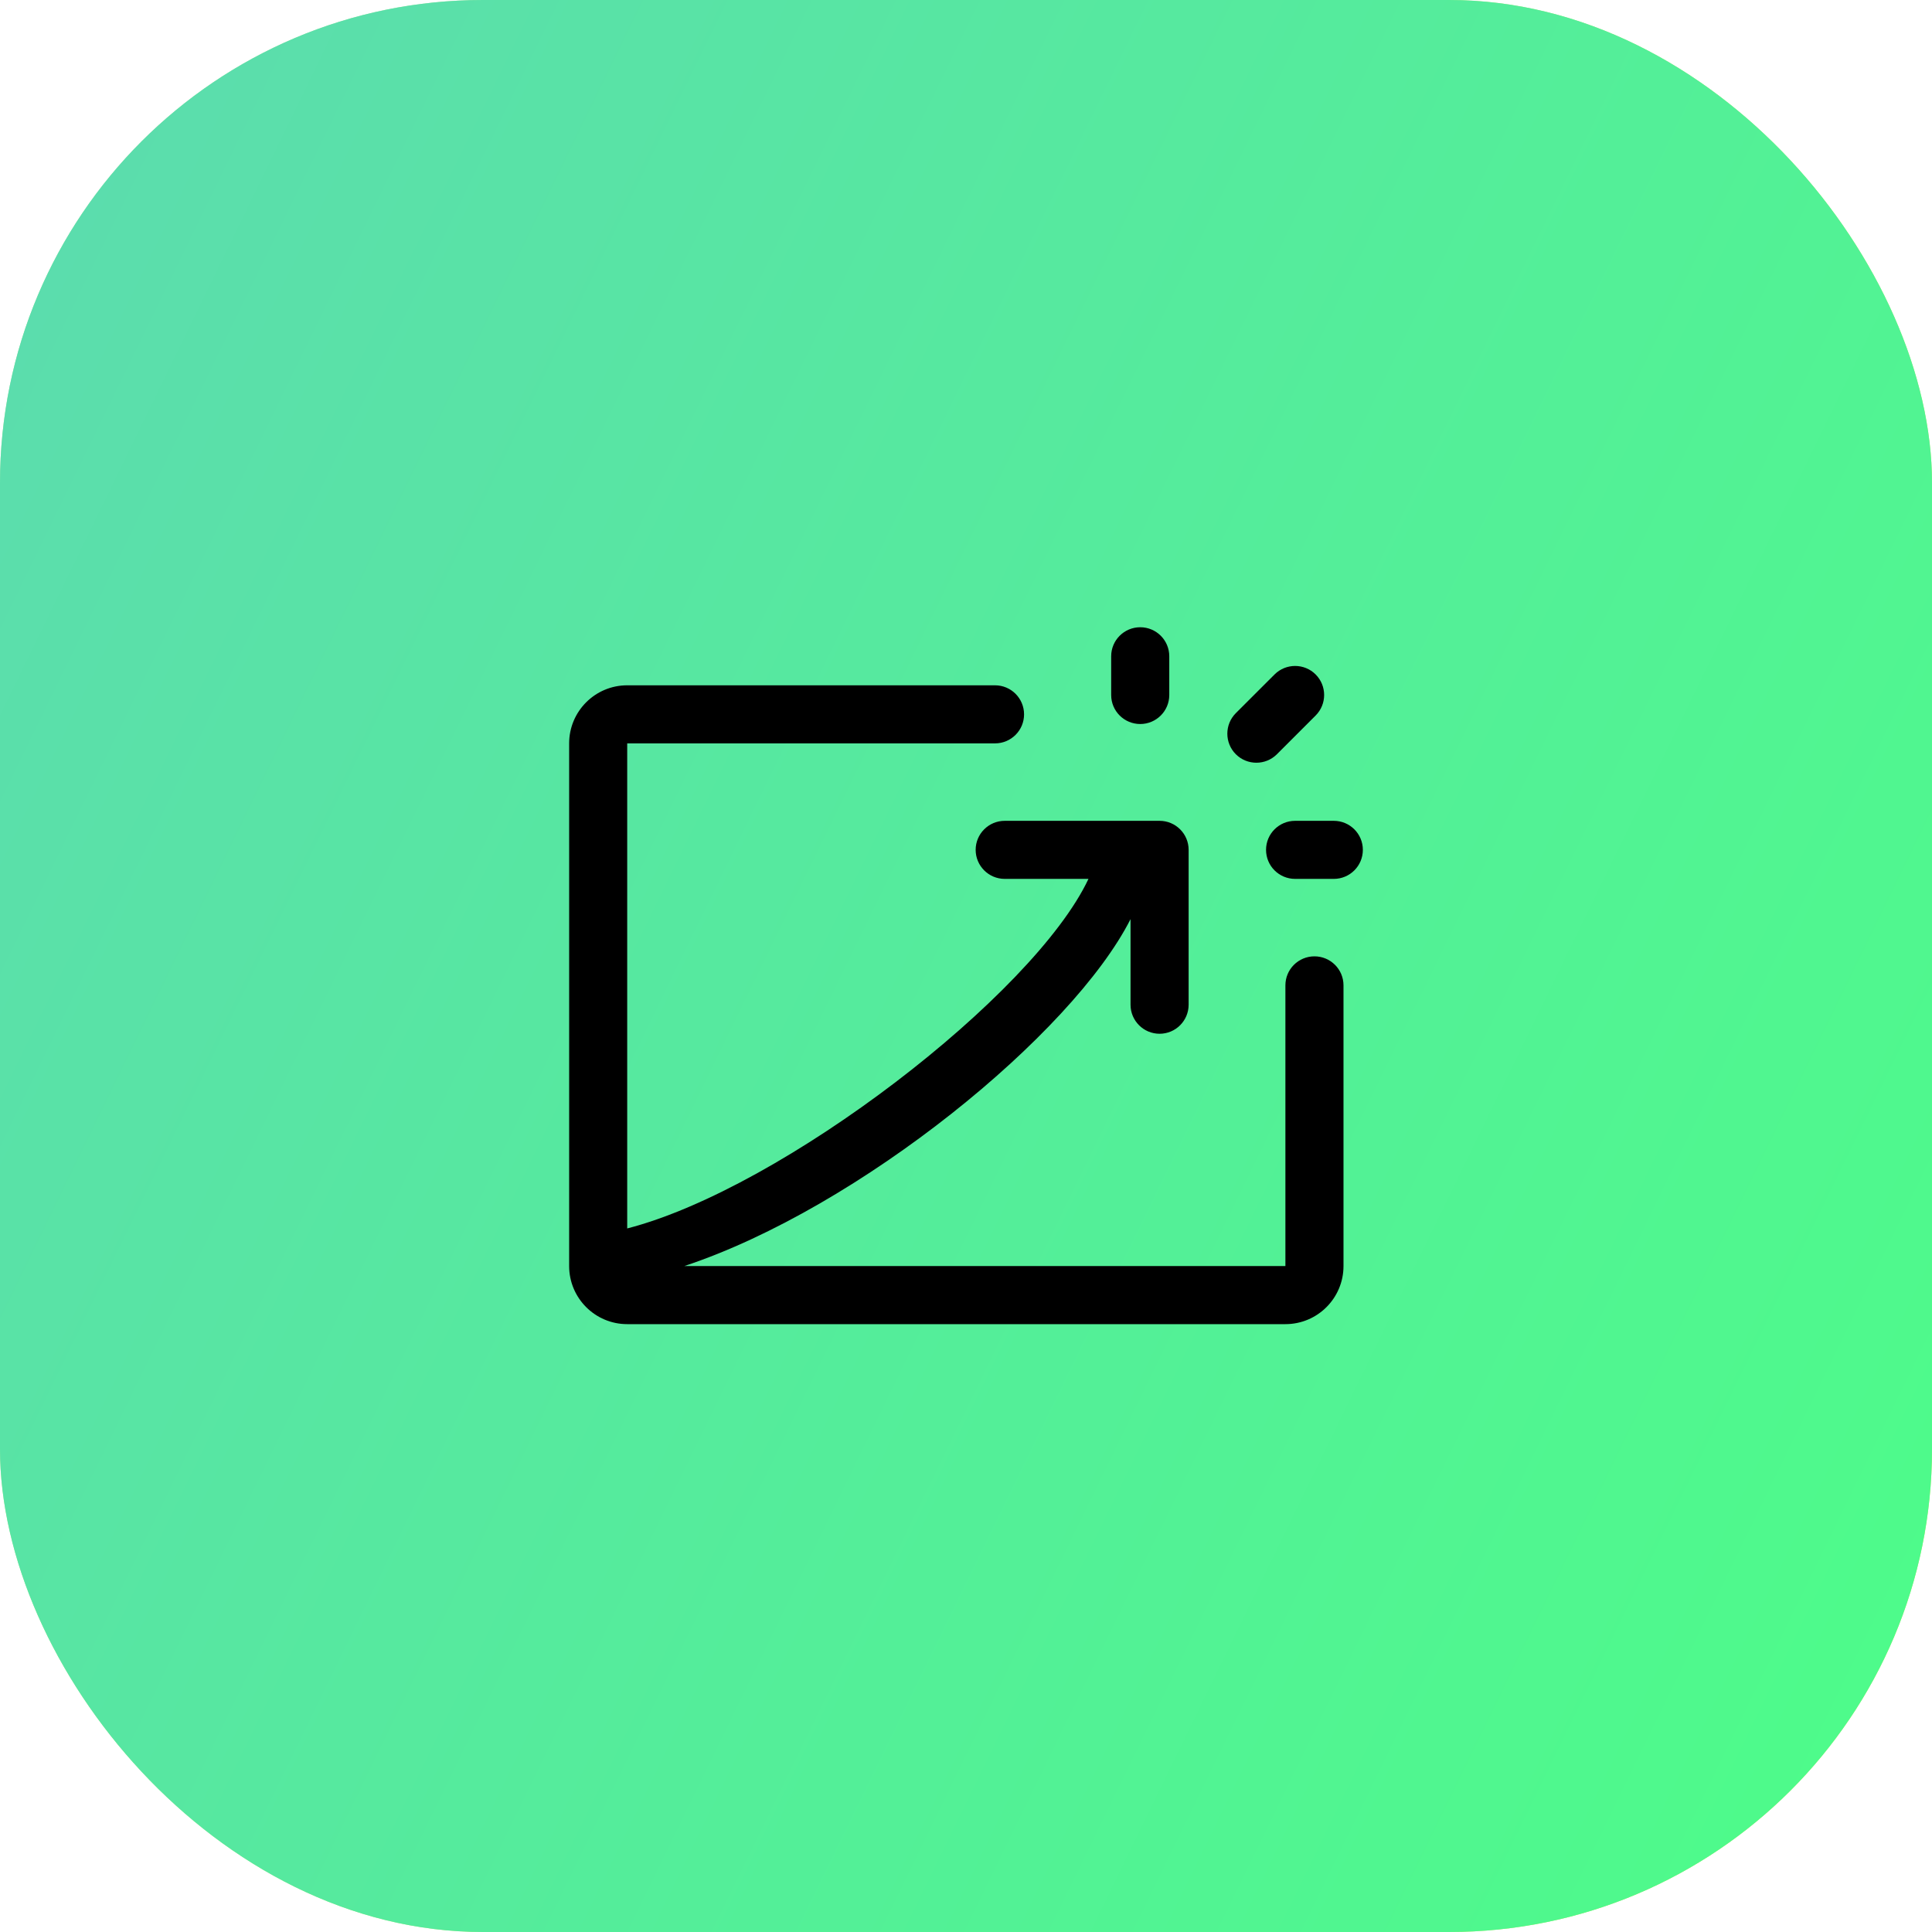
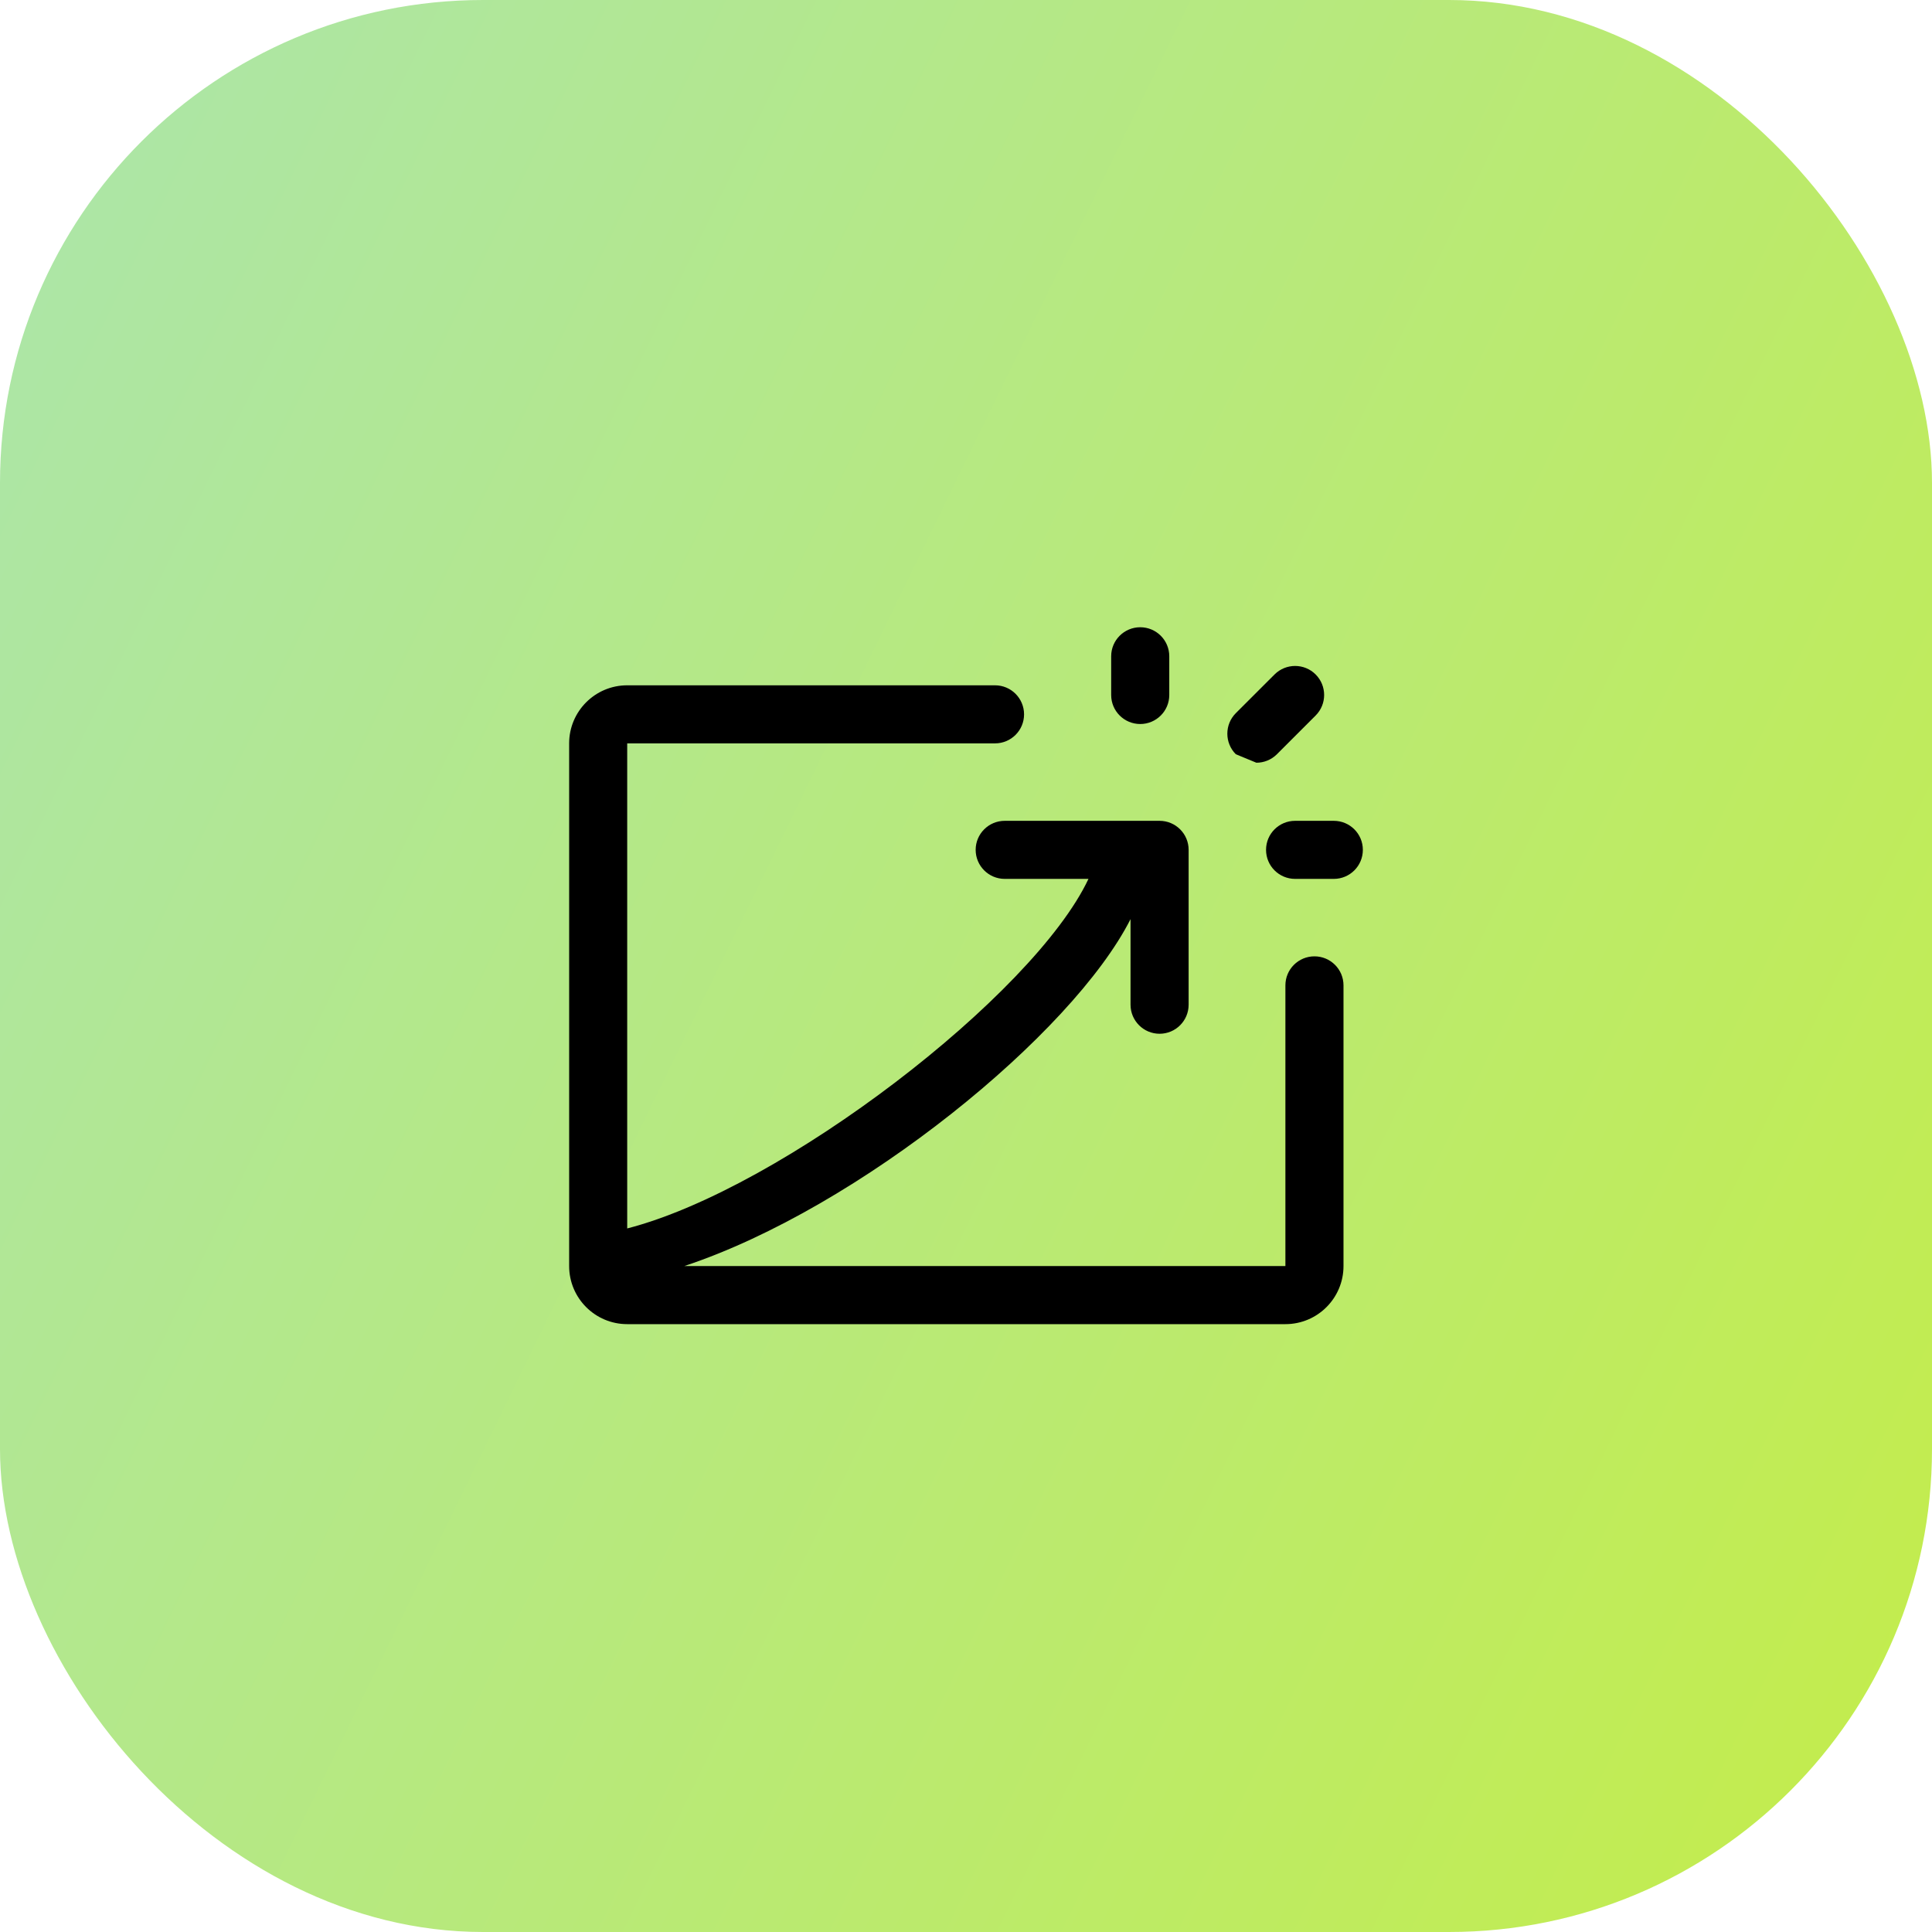
<svg xmlns="http://www.w3.org/2000/svg" width="56" height="56" viewBox="0 0 56 56" fill="none">
  <rect width="56" height="56" rx="14" fill="url(#paint0_linear_3612_66769)" />
-   <rect width="56" height="56" rx="14" fill="url(#paint1_linear_3612_66769)" />
-   <path fill-rule="evenodd" clip-rule="evenodd" d="M38.1 27.72C37.635 27.72 37.258 28.096 37.258 28.561V36.697H19.836C24.914 35.014 31.086 29.964 32.769 26.642V29.122C32.769 29.587 33.147 29.964 33.611 29.964C34.076 29.964 34.453 29.587 34.453 29.122V24.633C34.453 24.169 34.076 23.792 33.611 23.792H29.122C28.658 23.792 28.28 24.169 28.28 24.633C28.28 25.098 28.658 25.475 29.122 25.475H31.55C29.964 28.842 22.669 34.453 18.18 35.607V21.547H28.842C29.306 21.547 29.683 21.171 29.683 20.706C29.683 20.241 29.306 19.864 28.842 19.864H18.18C17.251 19.864 16.497 20.618 16.497 21.547V36.697C16.497 37.627 17.251 38.381 18.18 38.381H37.258C38.188 38.381 38.942 37.627 38.942 36.697V28.561C38.942 28.096 38.565 27.72 38.1 27.72ZM38.661 23.792H37.539C37.074 23.792 36.697 24.168 36.697 24.633C36.697 25.099 37.074 25.475 37.539 25.475H38.661C39.126 25.475 39.503 25.099 39.503 24.633C39.503 24.168 39.126 23.792 38.661 23.792ZM33.05 20.986C33.515 20.986 33.892 20.61 33.892 20.145V19.022C33.892 18.557 33.515 18.181 33.05 18.181C32.585 18.181 32.208 18.557 32.208 19.022V20.145C32.208 20.61 32.585 20.986 33.05 20.986ZM35.821 21.862C35.493 21.533 35.493 21 35.821 20.671L36.944 19.549C37.273 19.221 37.806 19.221 38.134 19.549C38.463 19.878 38.463 20.411 38.134 20.74L37.012 21.862C36.848 22.026 36.632 22.108 36.417 22.108C36.201 22.108 35.986 22.026 35.821 21.862Z" fill="black" />
+   <path fill-rule="evenodd" clip-rule="evenodd" d="M38.1 27.72C37.635 27.72 37.258 28.096 37.258 28.561V36.697H19.836C24.914 35.014 31.086 29.964 32.769 26.642V29.122C32.769 29.587 33.147 29.964 33.611 29.964C34.076 29.964 34.453 29.587 34.453 29.122V24.633C34.453 24.169 34.076 23.792 33.611 23.792H29.122C28.658 23.792 28.28 24.169 28.28 24.633C28.28 25.098 28.658 25.475 29.122 25.475H31.55C29.964 28.842 22.669 34.453 18.18 35.607V21.547H28.842C29.306 21.547 29.683 21.171 29.683 20.706C29.683 20.241 29.306 19.864 28.842 19.864H18.18C17.251 19.864 16.497 20.618 16.497 21.547V36.697C16.497 37.627 17.251 38.381 18.18 38.381H37.258C38.188 38.381 38.942 37.627 38.942 36.697V28.561C38.942 28.096 38.565 27.72 38.1 27.72ZM38.661 23.792H37.539C37.074 23.792 36.697 24.168 36.697 24.633C36.697 25.099 37.074 25.475 37.539 25.475H38.661C39.126 25.475 39.503 25.099 39.503 24.633C39.503 24.168 39.126 23.792 38.661 23.792ZM33.05 20.986C33.515 20.986 33.892 20.61 33.892 20.145V19.022C33.892 18.557 33.515 18.181 33.05 18.181C32.585 18.181 32.208 18.557 32.208 19.022V20.145C32.208 20.61 32.585 20.986 33.05 20.986ZM35.821 21.862C35.493 21.533 35.493 21 35.821 20.671L36.944 19.549C37.273 19.221 37.806 19.221 38.134 19.549C38.463 19.878 38.463 20.411 38.134 20.74L37.012 21.862C36.848 22.026 36.632 22.108 36.417 22.108Z" fill="black" />
  <defs>
    <linearGradient id="paint0_linear_3612_66769" x1="-6" y1="-17" x2="72.848" y2="21.448" gradientUnits="userSpaceOnUse">
      <stop stop-color="#A7E4BC" />
      <stop offset="1" stop-color="#C4ED49" />
    </linearGradient>
    <linearGradient id="paint1_linear_3612_66769" x1="-6" y1="-17" x2="72.848" y2="21.448" gradientUnits="userSpaceOnUse">
      <stop stop-color="#5FD5B6" />
      <stop offset="1" stop-color="#4DFD88" />
    </linearGradient>
  </defs>
</svg>